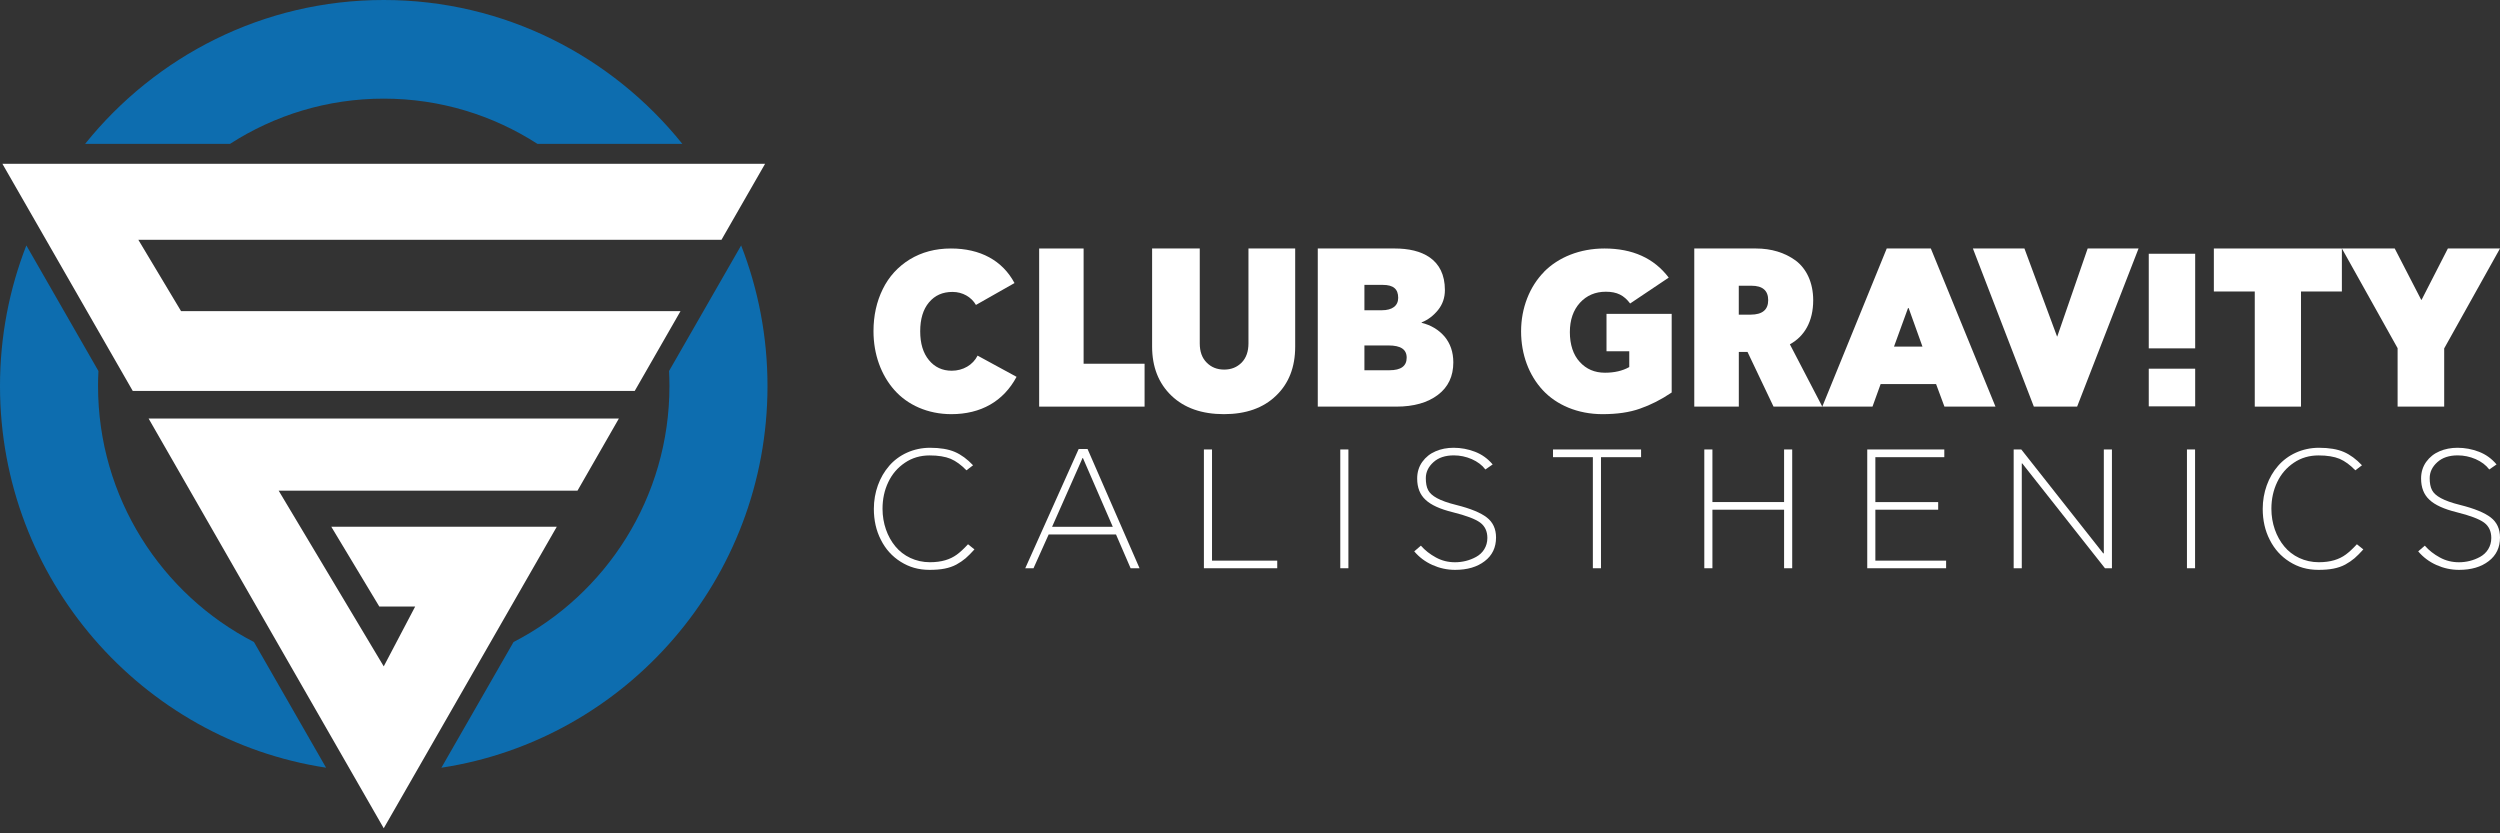
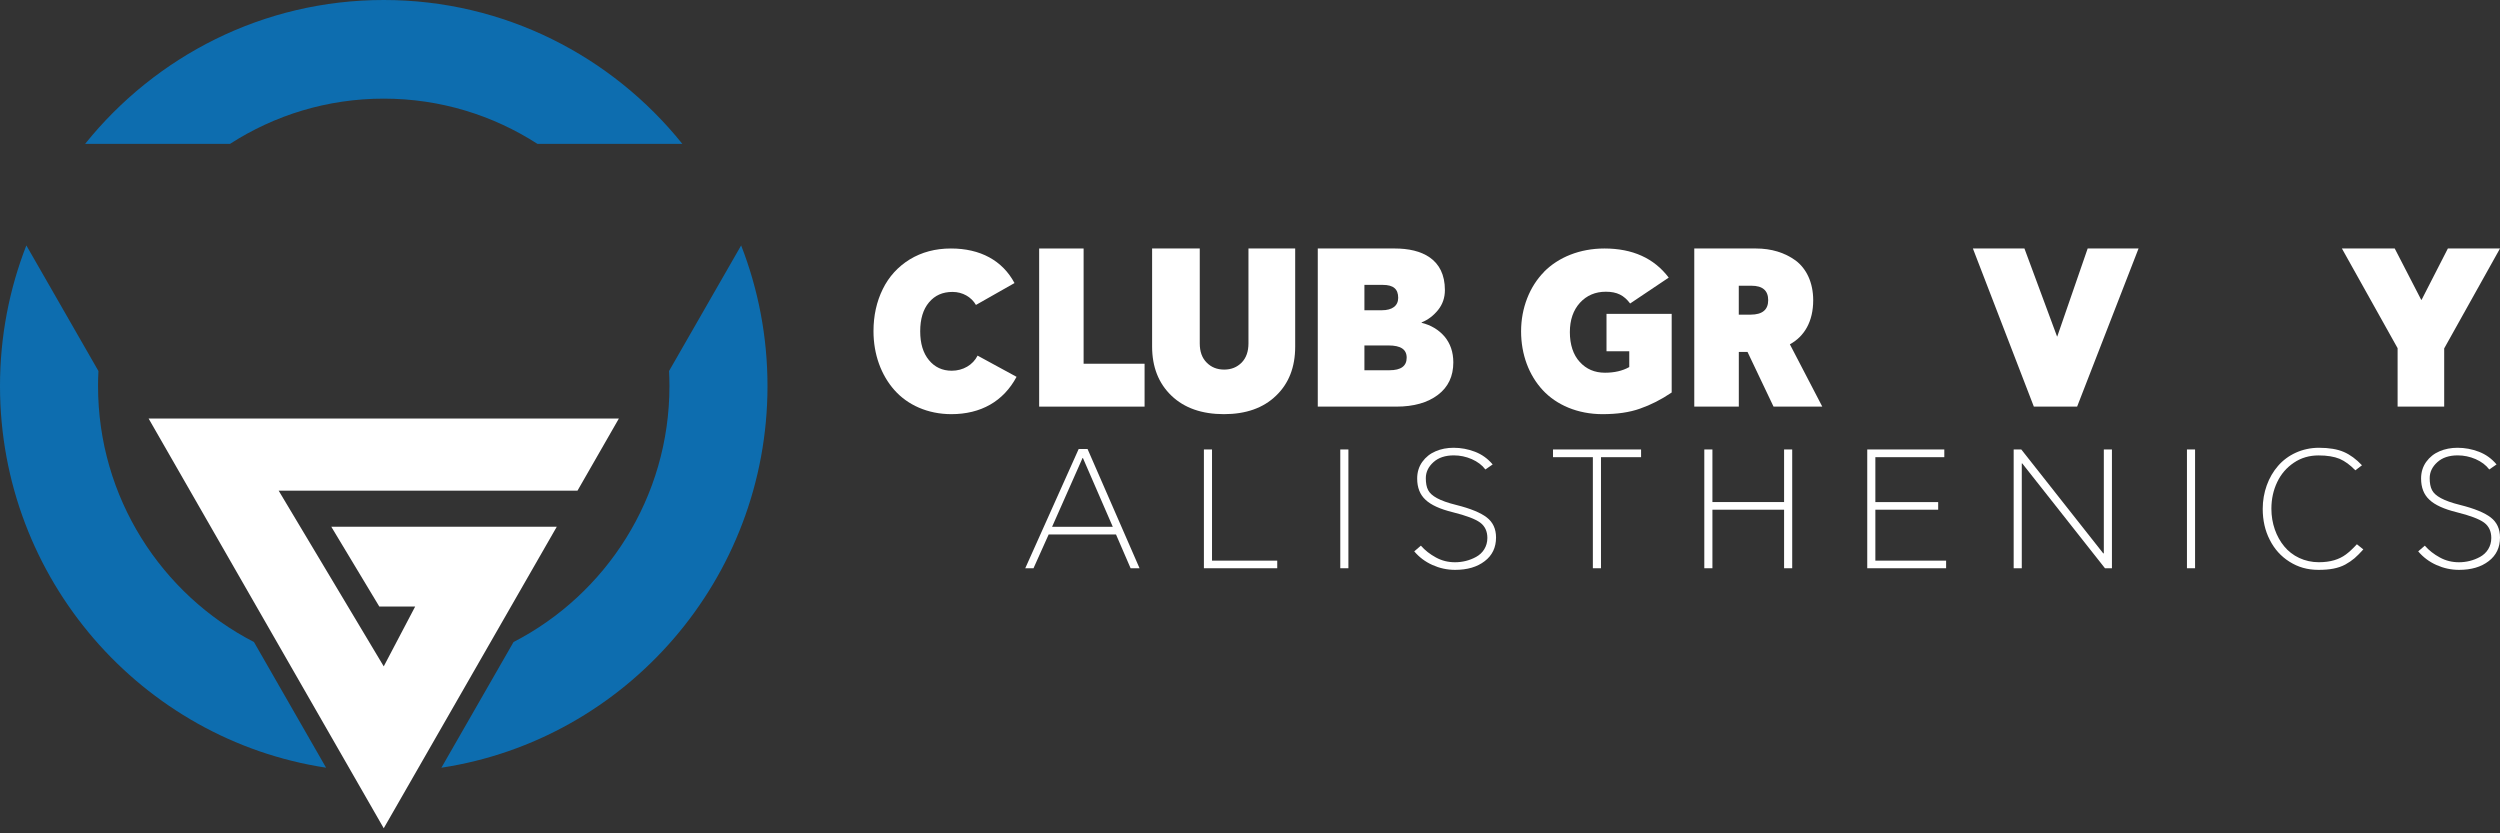
<svg xmlns="http://www.w3.org/2000/svg" width="285" height="95" viewBox="0 0 285 95" fill="none">
  <rect x="0" y="0" width="285" height="95" fill="#333333" stroke="none" />
  <path d="M37.766 60.047L43.24 69.144H47.331L43.746 75.966L31.767 55.935H65.835L70.552 47.712H16.94L43.746 94.421L63.474 60.047H37.766Z" fill="white" />
-   <path d="M20.639 35.467L15.769 27.335H82.249L87.22 18.674H0.274L15.132 44.564H72.36L77.58 35.467H20.639Z" fill="white" />
  <path d="M76.272 42.298C76.3 42.863 76.317 43.434 76.317 44.007C76.317 56.719 69.085 67.761 58.542 73.192L50.318 87.52C71.335 84.321 87.494 66.029 87.494 44.007C87.494 38.354 86.43 32.949 84.49 27.979L76.272 42.295V42.298Z" fill="#0D6DAF" />
  <path d="M28.952 73.192C18.409 67.761 11.177 56.719 11.177 44.007C11.177 43.434 11.191 42.863 11.222 42.298L3.004 27.979C1.065 32.949 0 38.354 0 44.007C0 66.026 16.16 84.321 37.173 87.517L28.95 73.189L28.952 73.192Z" fill="#0D6DAF" />
  <path d="M26.225 16.4C31.288 13.136 37.302 11.244 43.745 11.244C50.189 11.244 56.205 13.139 61.266 16.4H77.786C69.761 6.406 57.482 0 43.745 0C30.008 0 17.733 6.406 9.705 16.4H26.225Z" fill="#0D6DAF" />
  <path d="M100.639 32.952C101.334 31.535 102.36 30.408 103.717 29.569C105.071 28.748 106.627 28.328 108.406 28.328C111.753 28.328 114.277 29.695 115.654 32.269L111.258 34.763C110.739 33.862 109.736 33.279 108.593 33.279C107.45 33.279 106.577 33.673 105.906 34.47C105.235 35.266 104.903 36.369 104.903 37.765C104.903 39.161 105.235 40.247 105.894 41.047C106.553 41.856 107.427 42.263 108.5 42.263C109.783 42.263 110.915 41.605 111.445 40.54L115.888 42.959C114.39 45.759 111.812 47.214 108.453 47.214C105.765 47.214 103.456 46.162 101.958 44.464C100.452 42.766 99.578 40.398 99.578 37.765C99.578 35.979 99.933 34.382 100.639 32.952Z" fill="white" />
  <path d="M118.464 46.355V28.328H123.531V41.466H130.482V46.355H118.464Z" fill="white" />
  <path d="M131.348 28.328H136.772V39.149C136.772 40.081 137.029 40.803 137.559 41.333C138.077 41.863 138.743 42.133 139.555 42.133C140.367 42.133 141.024 41.863 141.55 41.333C142.068 40.803 142.325 40.068 142.325 39.149V28.328H147.651V39.521C147.651 41.859 146.924 43.718 145.467 45.111C144.015 46.517 142.027 47.214 139.526 47.214C137.025 47.214 135.013 46.517 133.548 45.111C132.079 43.705 131.34 41.833 131.34 39.496V28.328H131.348Z" fill="white" />
  <path d="M150.226 46.355V28.328H159.011C162.075 28.328 164.719 29.51 164.719 33.068C164.719 33.95 164.451 34.704 163.936 35.344C163.417 35.985 162.79 36.464 162.067 36.751V36.801C163.129 37.063 163.996 37.579 164.675 38.361C165.338 39.152 165.678 40.134 165.678 41.316C165.678 42.889 165.099 44.121 163.928 45.011C162.758 45.902 161.176 46.355 159.186 46.355H150.23H150.226ZM155.547 35.369H157.525C158.731 35.369 159.394 34.853 159.394 33.95C159.394 32.956 158.851 32.477 157.644 32.477H155.543V35.369H155.547ZM155.547 42.207H158.407C159.71 42.207 160.361 41.728 160.361 40.775C160.361 39.822 159.674 39.381 158.284 39.381H155.543V42.211L155.547 42.207Z" fill="white" />
  <path d="M176.019 30.986C177.66 29.326 180.107 28.328 182.903 28.328C186.107 28.328 188.557 29.431 190.235 31.648L185.835 34.598C185.14 33.672 184.355 33.257 183.064 33.257C181.871 33.257 180.888 33.676 180.119 34.51C179.35 35.357 178.964 36.472 178.964 37.867C178.964 39.263 179.338 40.449 180.094 41.262C180.839 42.084 181.797 42.49 182.965 42.49C184.046 42.49 184.963 42.277 185.736 41.845V40.047H183.142V35.78H190.572V44.745C189.38 45.554 188.175 46.162 186.97 46.581C185.765 47.013 184.334 47.214 182.685 47.214C179.852 47.214 177.43 46.162 175.863 44.465C174.296 42.767 173.404 40.412 173.404 37.767C173.404 35.122 174.374 32.662 176.023 30.994L176.019 30.986Z" fill="white" />
  <path d="M193.147 46.355V28.328H200.179C201.928 28.328 203.459 28.794 204.701 29.698C205.931 30.617 206.705 32.211 206.705 34.225C206.705 36.639 205.714 38.337 204.046 39.252L207.741 46.355H202.183L199.216 40.118H198.225V46.355H193.151H193.147ZM198.225 35.869H199.57C200.903 35.869 201.574 35.315 201.574 34.221C201.574 33.126 200.941 32.573 199.661 32.573H198.221V35.869H198.225Z" fill="white" />
-   <path d="M207.741 46.355L215.087 28.328H220.115L227.485 46.355H221.666L220.713 43.783H214.393L213.464 46.355H207.741ZM215.915 39.515H219.162L217.587 35.123H217.514L215.915 39.515Z" fill="white" />
  <path d="M224.91 28.328H230.786L234.504 38.36H234.528L237.994 28.328H243.795L236.792 46.355H231.858L224.91 28.328Z" fill="white" />
-   <path d="M252.379 33.23V28.328H266.973V33.23H262.313V46.355H257.043V33.23H252.383H252.379Z" fill="white" />
  <path d="M266.973 28.328H272.999L276.016 34.175H276.064L279.057 28.328H285L278.638 39.718V46.355H273.327V39.693L266.977 28.328H266.973Z" fill="white" />
-   <path d="M101.366 53.106C102.45 51.849 104.134 51.046 106.021 51.046C107.184 51.046 108.126 51.207 108.852 51.52C109.579 51.833 110.27 52.343 110.929 53.042L110.175 53.616C109.579 53.002 108.983 52.568 108.372 52.303C107.756 52.05 106.954 51.918 105.981 51.918C104.933 51.918 103.987 52.191 103.165 52.749C102.335 53.307 101.7 54.042 101.267 54.958C100.822 55.881 100.608 56.901 100.608 58.005C100.608 59.66 101.156 61.186 102.073 62.29C102.979 63.395 104.404 64.093 106.001 64.093C107.351 64.093 108.316 63.78 109.079 63.226C109.456 62.953 109.881 62.555 110.354 62.045L111.088 62.632C110.719 63.037 110.389 63.378 110.08 63.644C109.766 63.908 109.42 64.145 109.023 64.362C108.221 64.788 107.268 64.965 105.981 64.965C104.694 64.965 103.65 64.651 102.677 64.041C101.704 63.431 100.949 62.595 100.421 61.539C99.881 60.491 99.619 59.31 99.619 58.009C99.619 56.122 100.27 54.363 101.366 53.11V53.106Z" fill="white" />
  <path d="M116.879 64.78L122.971 51.183H123.98L129.909 64.78H128.889L127.225 60.929H119.548L117.82 64.78H116.875H116.879ZM119.937 60.058H126.859L123.452 52.211H123.412L119.937 60.058Z" fill="white" />
  <path d="M137.245 64.78V51.239H138.17V63.913H145.605V64.78H137.245Z" fill="white" />
  <path d="M152.793 64.78V51.239H153.718V64.78H152.793Z" fill="white" />
  <path d="M161.987 62.21C162.451 62.74 163.015 63.182 163.694 63.551C164.366 63.921 165.092 64.097 165.867 64.097C166.697 64.097 167.531 63.901 168.285 63.483C169.04 63.069 169.56 62.302 169.56 61.33C169.56 60.567 169.286 59.981 168.738 59.575C168.182 59.17 167.142 58.772 165.621 58.395C164.167 58.038 163.126 57.564 162.503 56.969C161.871 56.383 161.558 55.58 161.558 54.552C161.558 53.825 161.756 53.191 162.142 52.652C162.527 52.114 163.039 51.709 163.663 51.444C164.278 51.179 164.965 51.046 165.712 51.046C166.554 51.046 167.364 51.199 168.15 51.5C168.933 51.801 169.604 52.283 170.164 52.946L169.334 53.52C168.957 53.018 168.436 52.632 167.777 52.339C167.118 52.054 166.435 51.913 165.736 51.913C164.763 51.913 163.988 52.166 163.412 52.689C162.837 53.207 162.543 53.813 162.543 54.512C162.543 55.078 162.626 55.532 162.809 55.873C162.98 56.214 163.317 56.516 163.818 56.789C164.318 57.062 165.045 57.327 166.01 57.564C167.626 57.969 168.786 58.443 169.493 58.989C170.2 59.535 170.549 60.302 170.549 61.274C170.549 62.415 170.116 63.322 169.254 63.973C168.397 64.635 167.273 64.965 165.883 64.965C164.977 64.965 164.115 64.776 163.293 64.406C162.471 64.037 161.784 63.519 161.224 62.856L161.979 62.206L161.987 62.21Z" fill="white" />
  <path d="M177.043 52.118V51.239H187.083V52.118H182.512V64.78H181.586V52.118H177.043Z" fill="white" />
  <path d="M194.291 64.78V51.239H195.216V57.234H203.386V51.239H204.311V64.78H203.386V58.106H195.216V64.78H194.291Z" fill="white" />
  <path d="M212.866 64.78V51.239H221.651V52.118H213.791V57.239H220.952V58.106H213.791V63.913H221.857V64.78H212.866Z" fill="white" />
  <path d="M229.558 64.78V51.239H230.427L239.768 63.081H239.836V51.239H240.761V64.78H239.967L230.531 52.825H230.483V64.78H229.558Z" fill="white" />
  <path d="M249.312 64.78V51.239H250.237V64.78H249.312Z" fill="white" />
  <path d="M259.702 53.106C260.786 51.849 262.47 51.046 264.356 51.046C265.52 51.046 266.461 51.207 267.188 51.52C267.915 51.833 268.606 52.343 269.265 53.042L268.51 53.616C267.915 53.002 267.319 52.568 266.707 52.303C266.092 52.05 265.29 51.918 264.316 51.918C263.268 51.918 262.323 52.191 261.501 52.749C260.671 53.307 260.035 54.042 259.602 54.958C259.158 55.881 258.939 56.901 258.939 58.005C258.939 59.66 259.487 61.186 260.405 62.29C261.31 63.395 262.736 64.093 264.332 64.093C265.683 64.093 266.648 63.78 267.41 63.226C267.788 62.953 268.213 62.555 268.685 62.045L269.42 62.632C269.051 63.037 268.721 63.378 268.411 63.644C268.097 63.908 267.748 64.145 267.355 64.362C266.552 64.788 265.599 64.965 264.313 64.965C263.026 64.965 261.981 64.651 261.008 64.041C260.035 63.431 259.281 62.595 258.752 61.539C258.212 60.491 257.95 59.31 257.95 58.009C257.95 56.122 258.602 54.363 259.698 53.11L259.702 53.106Z" fill="white" />
  <path d="M276.433 62.21C276.894 62.74 277.462 63.182 278.141 63.551C278.812 63.921 279.539 64.097 280.314 64.097C281.144 64.097 281.974 63.901 282.732 63.483C283.487 63.069 284.007 62.302 284.007 61.33C284.007 60.567 283.733 59.981 283.185 59.575C282.629 59.17 281.588 58.772 280.067 58.395C278.614 58.038 277.573 57.564 276.95 56.969C276.318 56.383 276.004 55.58 276.004 54.552C276.004 53.825 276.203 53.191 276.588 52.652C276.973 52.114 277.486 51.709 278.109 51.444C278.725 51.179 279.412 51.046 280.159 51.046C281.001 51.046 281.811 51.199 282.597 51.5C283.38 51.801 284.051 52.283 284.607 52.946L283.777 53.52C283.399 53.018 282.879 52.632 282.22 52.339C281.561 52.054 280.877 51.913 280.178 51.913C279.205 51.913 278.431 52.166 277.855 52.689C277.279 53.207 276.985 53.813 276.985 54.512C276.985 55.078 277.069 55.532 277.251 55.873C277.422 56.214 277.76 56.516 278.264 56.789C278.769 57.062 279.491 57.327 280.456 57.564C282.073 57.969 283.233 58.443 283.943 58.989C284.65 59.535 285 60.302 285 61.274C285 62.415 284.567 63.322 283.705 63.973C282.847 64.635 281.723 64.965 280.333 64.965C279.428 64.965 278.566 64.776 277.744 64.406C276.922 64.037 276.235 63.519 275.675 62.856L276.429 62.206L276.433 62.21Z" fill="white" />
-   <path d="M250.25 28.928H244.959V39.714H250.25V28.928Z" fill="white" />
-   <path d="M250.25 42.031H244.959V46.324H250.25V42.031Z" fill="white" />
+   <path d="M250.25 42.031H244.959H250.25V42.031Z" fill="white" />
</svg>